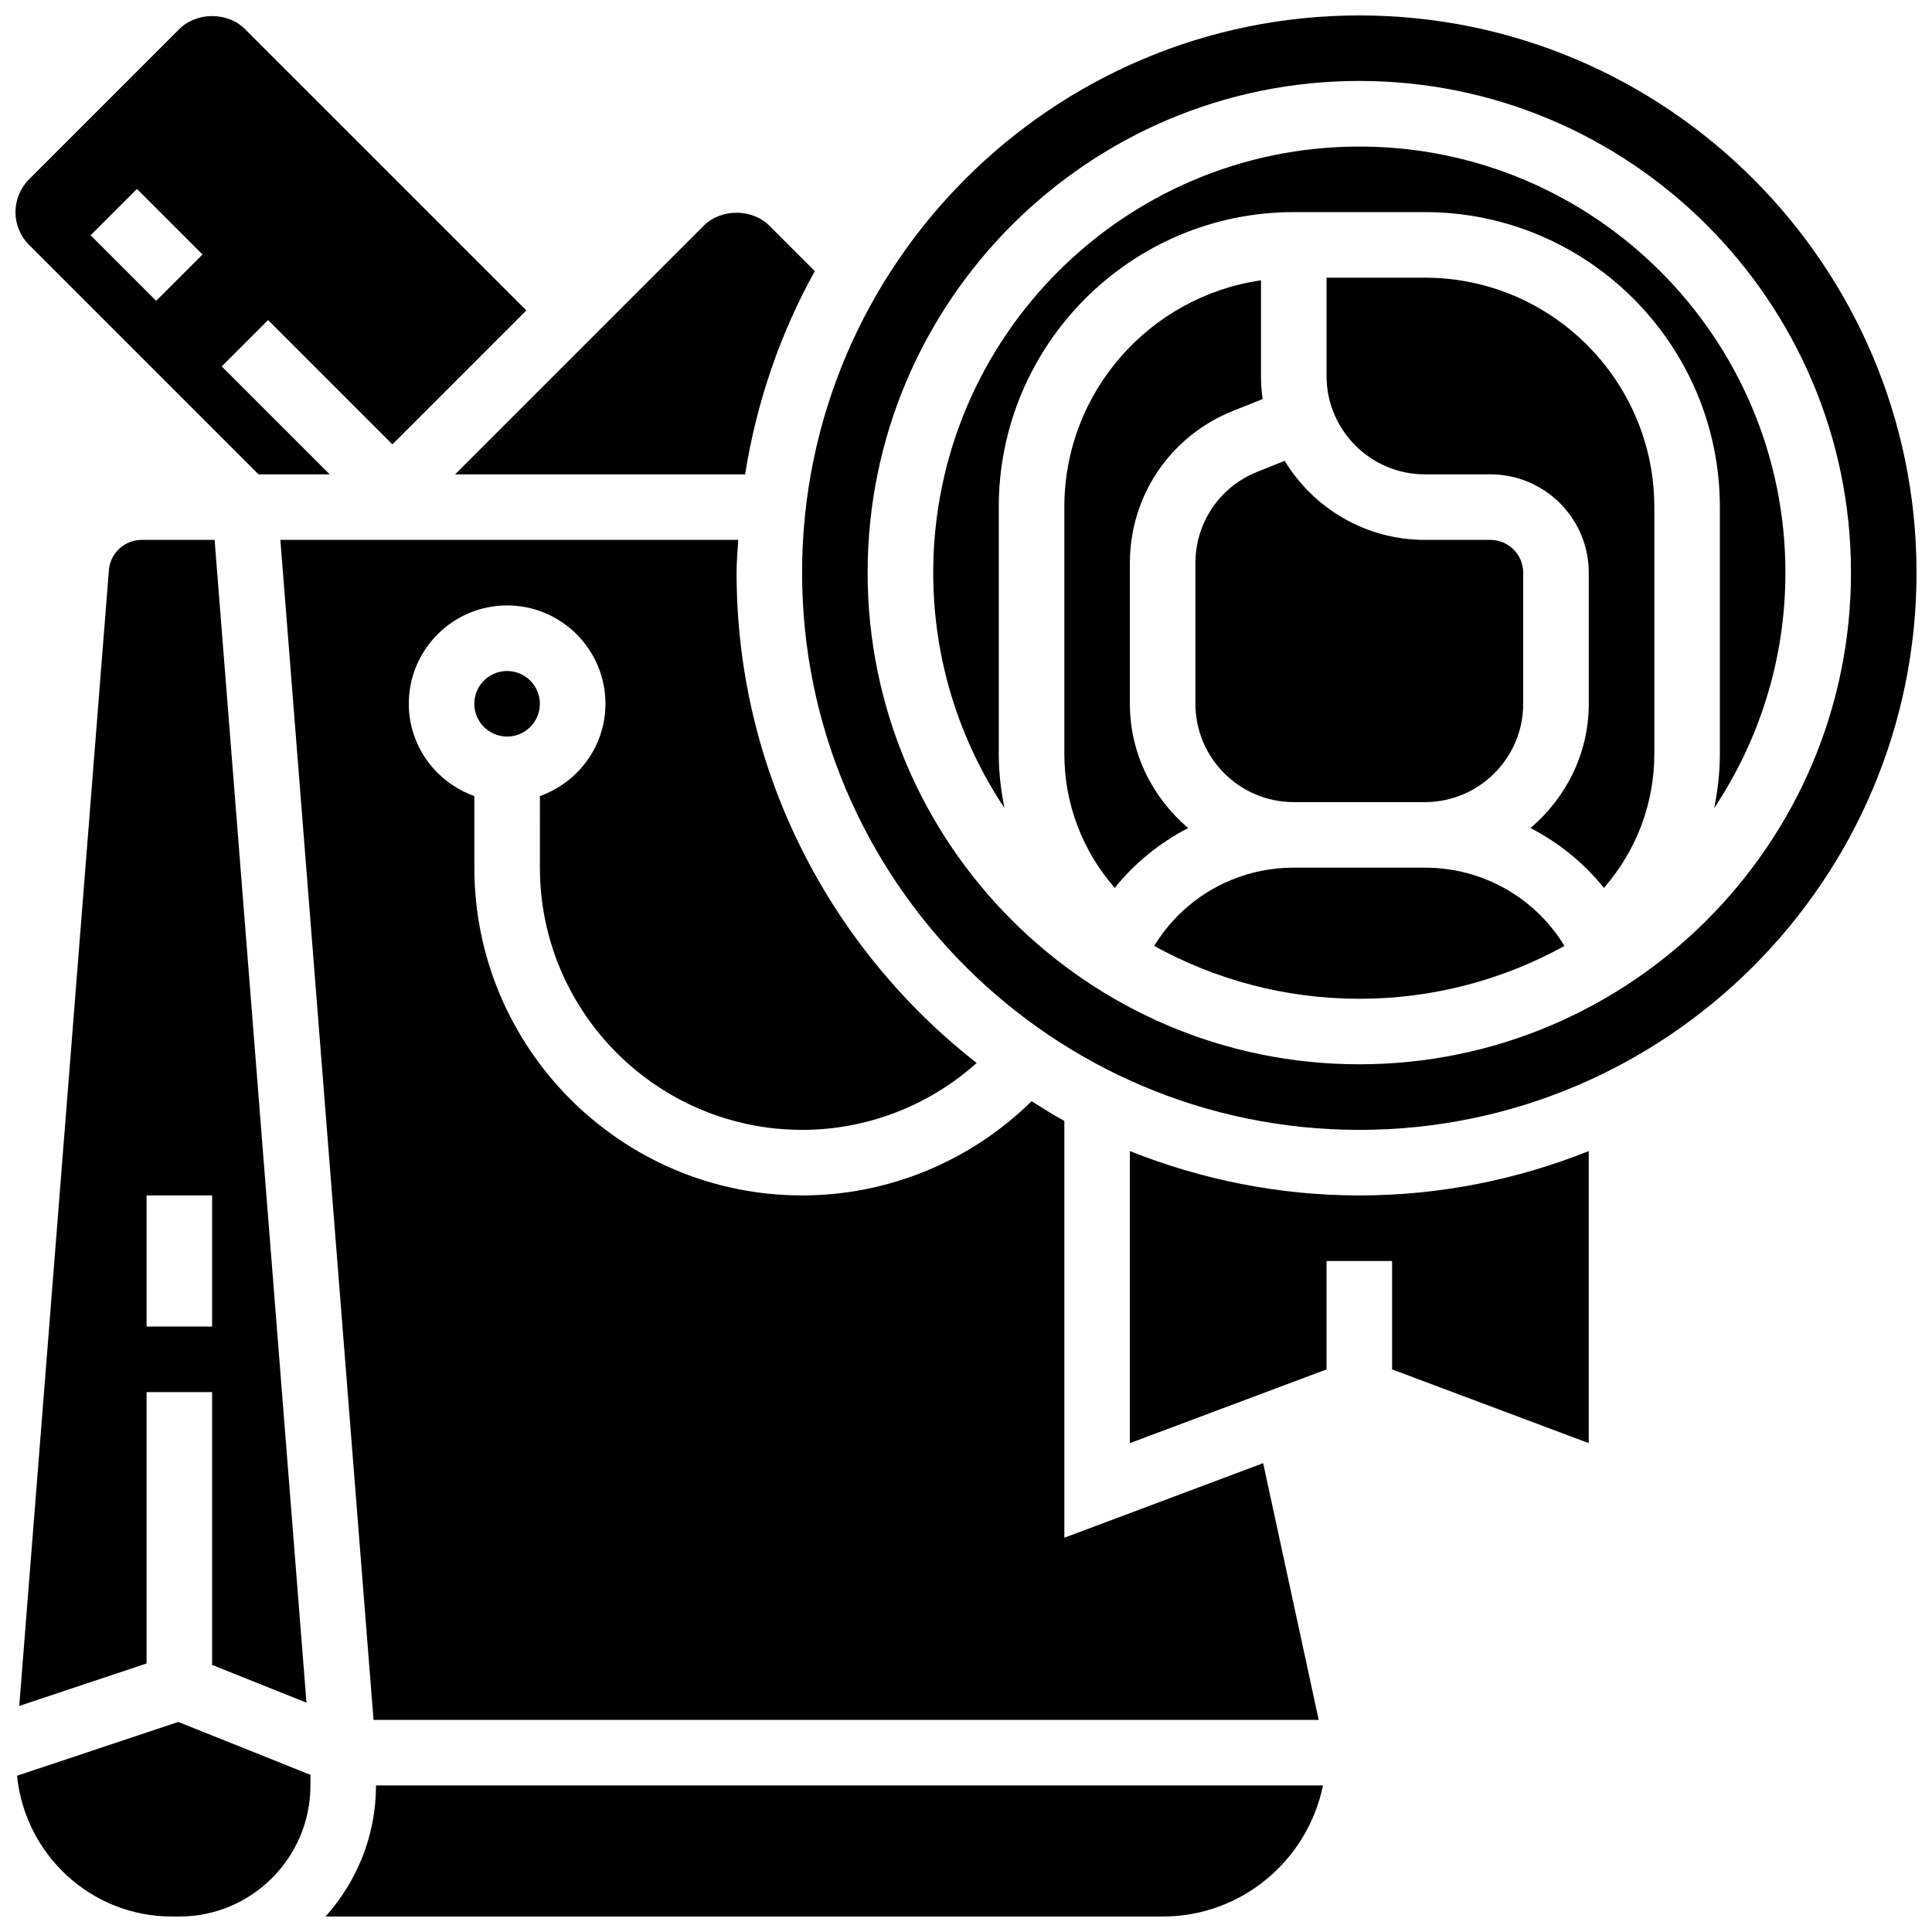
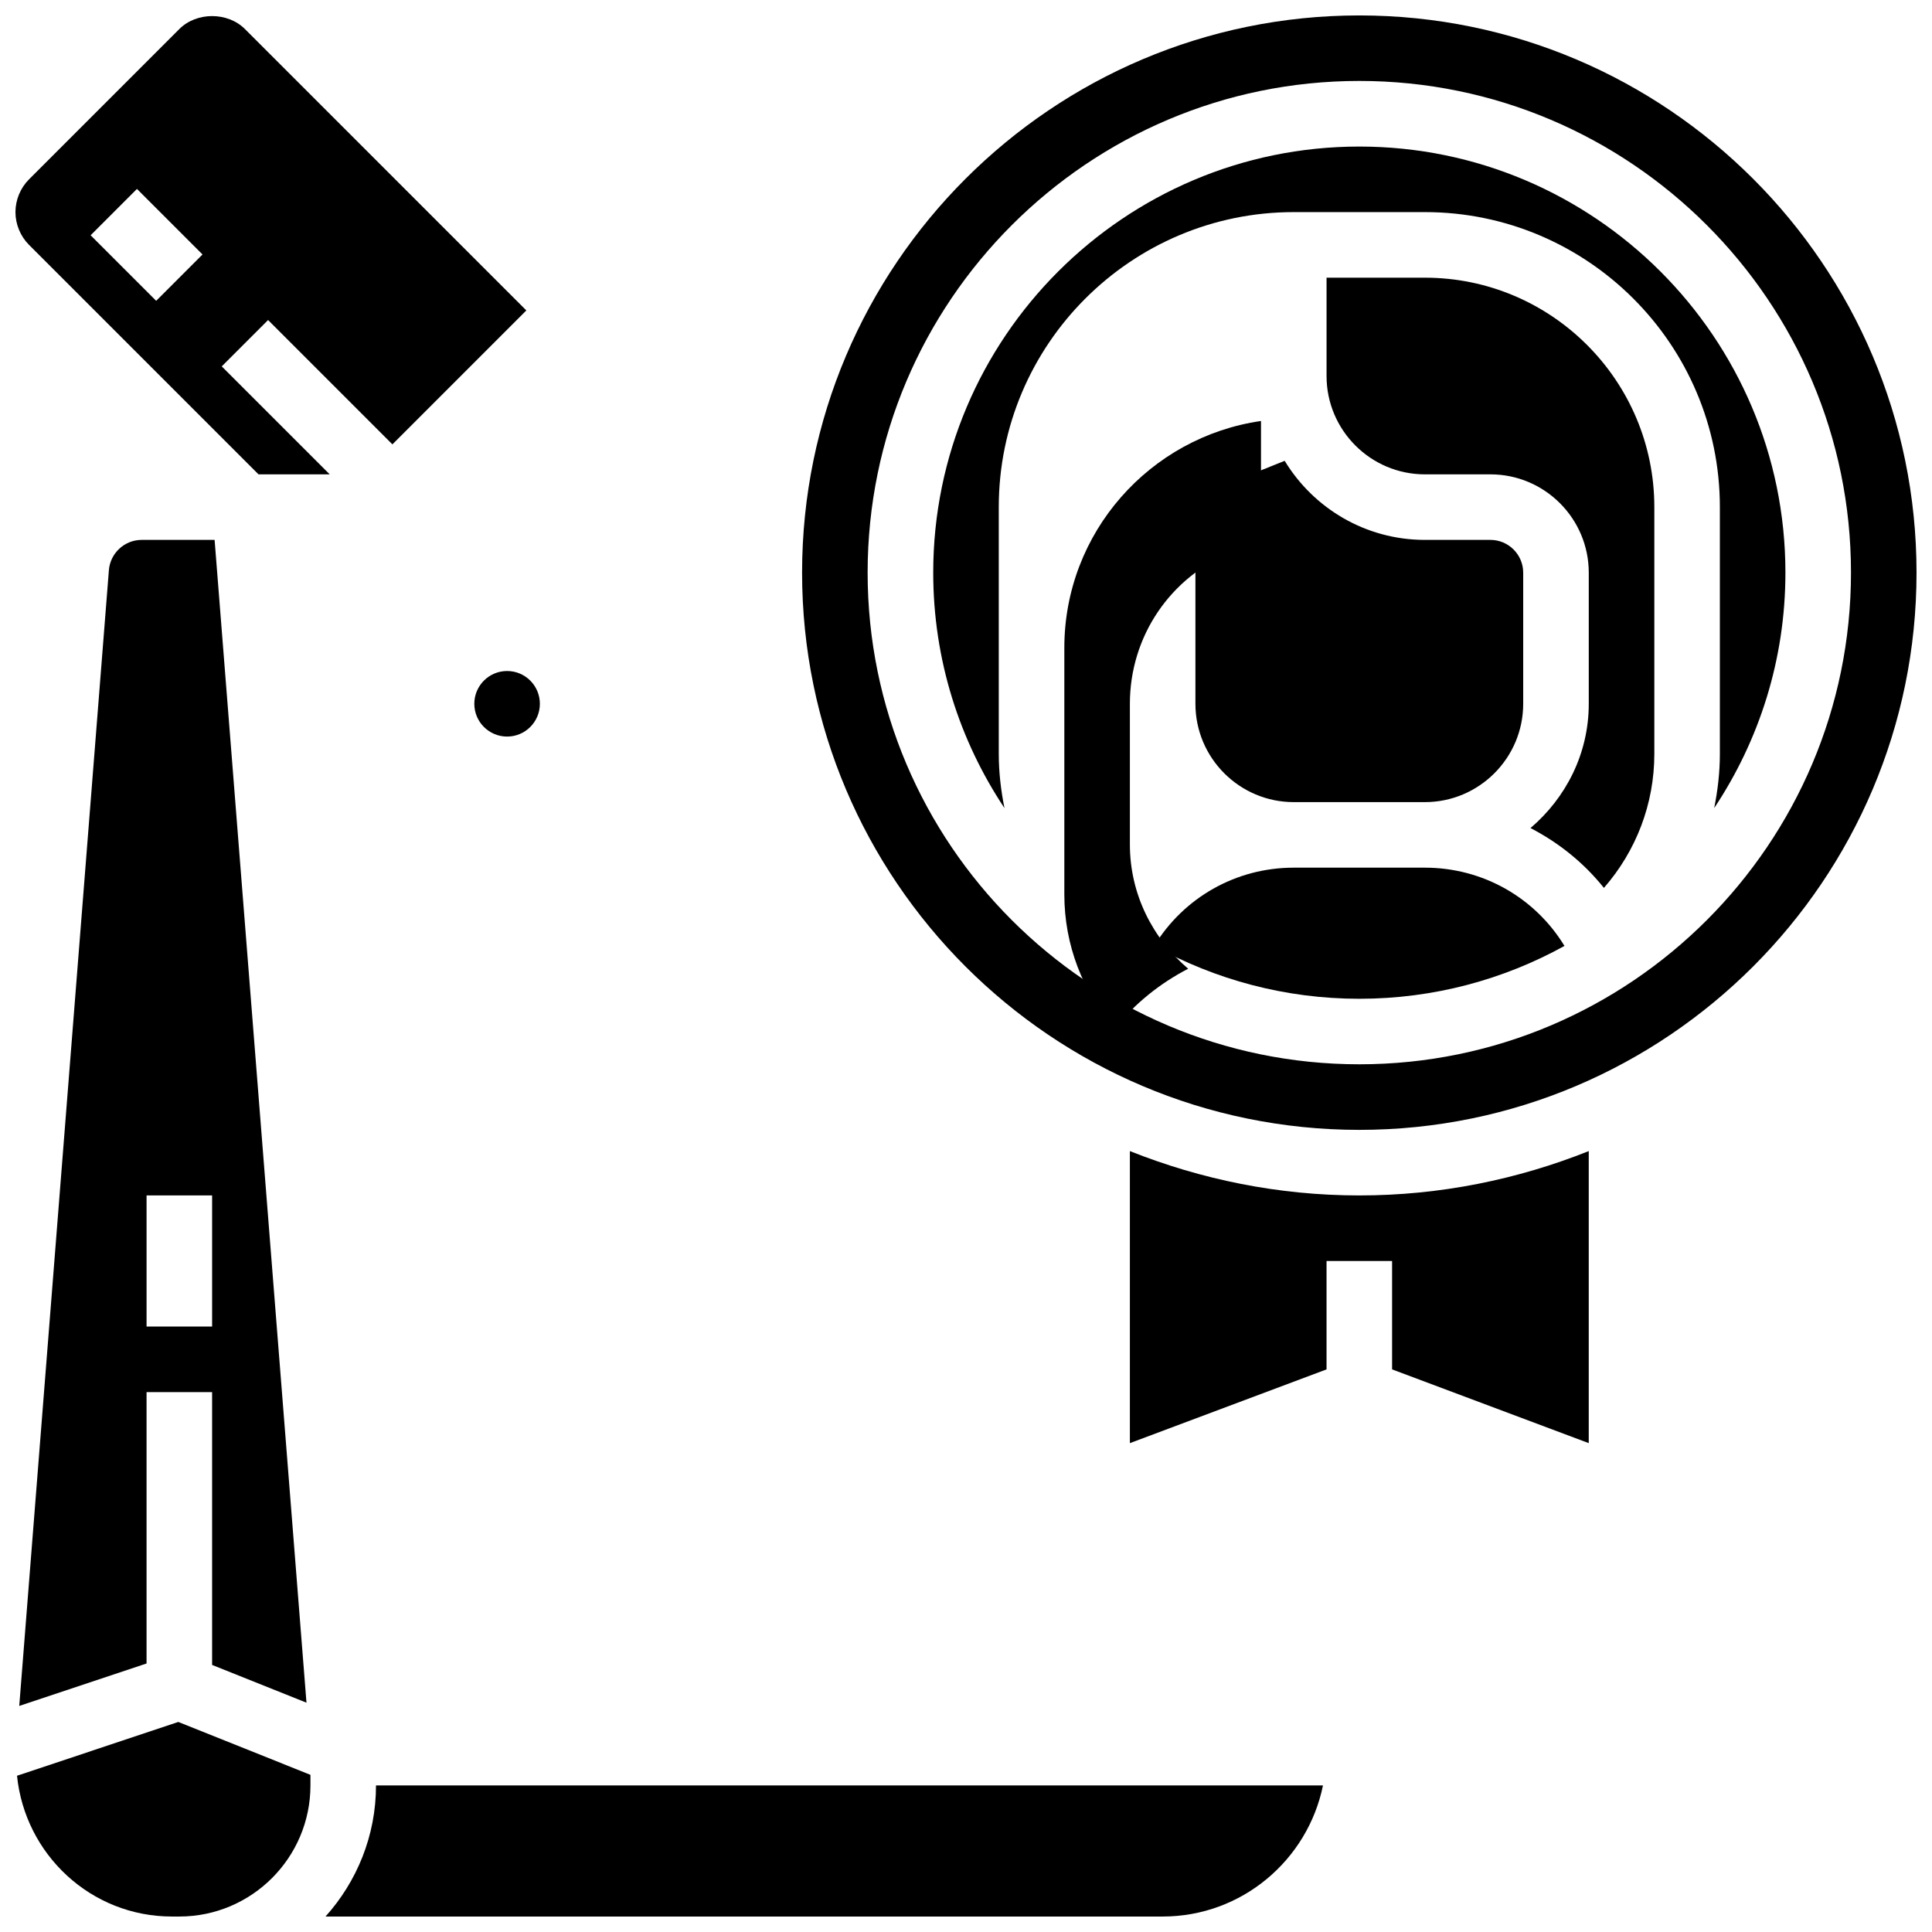
<svg xmlns="http://www.w3.org/2000/svg" width="800px" height="800px" version="1.1" viewBox="144 144 512 512">
  <defs>
    <clipPath id="d">
      <path d="m148.09 600h78.906v51.902h-78.906z" />
    </clipPath>
    <clipPath id="c">
      <path d="m148.09 148.09h135.91v121.91h-135.91z" />
    </clipPath>
    <clipPath id="b">
      <path d="m230 617h265v34.902h-265z" />
    </clipPath>
    <clipPath id="a">
      <path d="m356 148.09h295.9v295.91h-295.9z" />
    </clipPath>
  </defs>
  <g clip-path="url(#d)">
    <path d="m148.51 614.59c2.117 20.891 19.605 37.309 41.035 37.309h1.98c19.164 0 34.746-15.582 34.746-34.746v-2.805l-35.016-14.012z" />
  </g>
  <g clip-path="url(#c)">
    <path d="m212.5 269.7h18.867l-28.605-28.605 12.281-12.281 32.949 32.949 35.492-35.496-74.582-74.578c-4.57-4.57-12.805-4.57-17.371 0l-39.836 39.836c-2.285 2.281-3.598 5.453-3.598 8.684 0 3.231 1.312 6.402 3.598 8.688zm-32.203-75.633 17.371 17.371-12.281 12.285-17.371-17.371z" />
  </g>
  <g clip-path="url(#b)">
    <path d="m230.27 651.9h221.85c20.969 0 38.438-14.957 42.484-34.746h-250.96c0 13.359-5.09 25.512-13.379 34.746z" />
  </g>
-   <path d="m341.46 269.7c3.074-19.242 9.336-37.414 18.477-53.84l-12.059-12.055c-4.57-4.57-12.805-4.57-17.371 0l-65.895 65.895z" />
  <path d="m443.43 449.05v77.395l52.117-19.543v-28.727h17.371v28.727l52.117 19.543v-77.395c-18.836 7.504-39.32 11.754-60.801 11.754s-41.965-4.25-60.805-11.754z" />
  <path d="m287.07 330.51c0 4.797-3.887 8.688-8.684 8.688s-8.688-3.891-8.688-8.688c0-4.797 3.891-8.688 8.688-8.688s8.684 3.891 8.684 8.688" />
  <path d="m225.22 595.23-24.348-308.15h-19.352c-4.5 0-8.305 3.519-8.66 8l-23.758 301.01 33.738-11.25v-71.914h17.371v72.297zm-42.379-99.68v-34.746h17.371v34.746z" />
  <path d="m521.61 217.59h-26.059v26.059c0 14.367 11.691 26.059 26.059 26.059h17.371c14.367 0 26.059 11.691 26.059 26.059v34.746c0 13.238-6.082 24.957-15.445 32.93 7.481 3.875 14.141 9.207 19.457 15.859 8.539-9.77 13.363-22.262 13.363-35.516v-65.391c0-33.531-27.277-60.805-60.805-60.805z" />
  <path d="m598.27 358.16c11.91-17.895 18.883-39.34 18.883-62.402 0-62.266-50.66-112.92-112.92-112.92s-112.92 50.66-112.92 112.92c0 23.062 6.977 44.508 18.883 62.402-0.945-4.691-1.512-9.492-1.512-14.383v-65.391c0-43.102 35.074-78.176 78.176-78.176h34.746c43.102 0 78.176 35.074 78.176 78.176v65.391c0.004 4.891-0.562 9.691-1.508 14.383z" />
-   <path d="m356.57 443.43c17.199 0 33.598-6.41 46.262-17.73-38.652-30.234-63.633-77.176-63.633-129.94 0-2.938 0.285-5.793 0.441-8.688h-121.34l24.688 312.71h250.48l-14.715-68.031-52.691 19.762v-110.46c-2.981-1.605-5.812-3.441-8.668-5.219-16.195 15.902-37.934 24.965-60.824 24.965-47.898 0-86.863-38.969-86.863-86.863v-18.973c-10.086-3.598-17.371-13.152-17.371-24.461 0-14.367 11.691-26.059 26.059-26.059s26.059 11.691 26.059 26.059c0 11.309-7.289 20.863-17.371 24.461l-0.004 18.969c0 38.316 31.176 69.492 69.492 69.492z" />
  <g clip-path="url(#a)">
    <path d="m504.23 148.09c-81.426 0-147.67 66.242-147.67 147.67s66.242 147.67 147.67 147.67 147.67-66.242 147.67-147.67-66.242-147.67-147.67-147.67zm0 277.96c-71.844 0-130.3-58.449-130.3-130.3 0-71.844 58.453-130.3 130.3-130.3s130.3 58.449 130.3 130.3c0 71.844-58.453 130.3-130.3 130.3z" />
  </g>
  <path d="m521.61 373.94h-34.746c-15.375 0-29.195 7.965-36.996 20.742 16.141 8.906 34.668 14.004 54.367 14.004s38.23-5.098 54.367-14.004c-7.789-12.773-21.617-20.742-36.992-20.742z" />
-   <path d="m443.43 330.51v-37.281c0-17.867 10.719-33.695 27.309-40.332l7.871-3.144c-0.285-1.988-0.434-4.031-0.434-6.106v-25.363c-29.422 4.238-52.117 29.543-52.117 60.109v65.391c0 13.254 4.82 25.746 13.359 35.52 5.316-6.652 11.969-11.988 19.457-15.859-9.363-7.977-15.445-19.695-15.445-32.934z" />
+   <path d="m443.43 330.51c0-17.867 10.719-33.695 27.309-40.332l7.871-3.144c-0.285-1.988-0.434-4.031-0.434-6.106v-25.363c-29.422 4.238-52.117 29.543-52.117 60.109v65.391c0 13.254 4.82 25.746 13.359 35.52 5.316-6.652 11.969-11.988 19.457-15.859-9.363-7.977-15.445-19.695-15.445-32.934z" />
  <path d="m460.8 293.23v37.281c0 14.367 11.691 26.059 26.059 26.059h34.746c14.367 0 26.059-11.691 26.059-26.059v-34.746c0-4.785-3.898-8.688-8.688-8.688h-17.371c-15.73 0-29.523-8.398-37.152-20.953l-7.269 2.91c-9.957 3.981-16.383 13.477-16.383 24.195z" />
</svg>